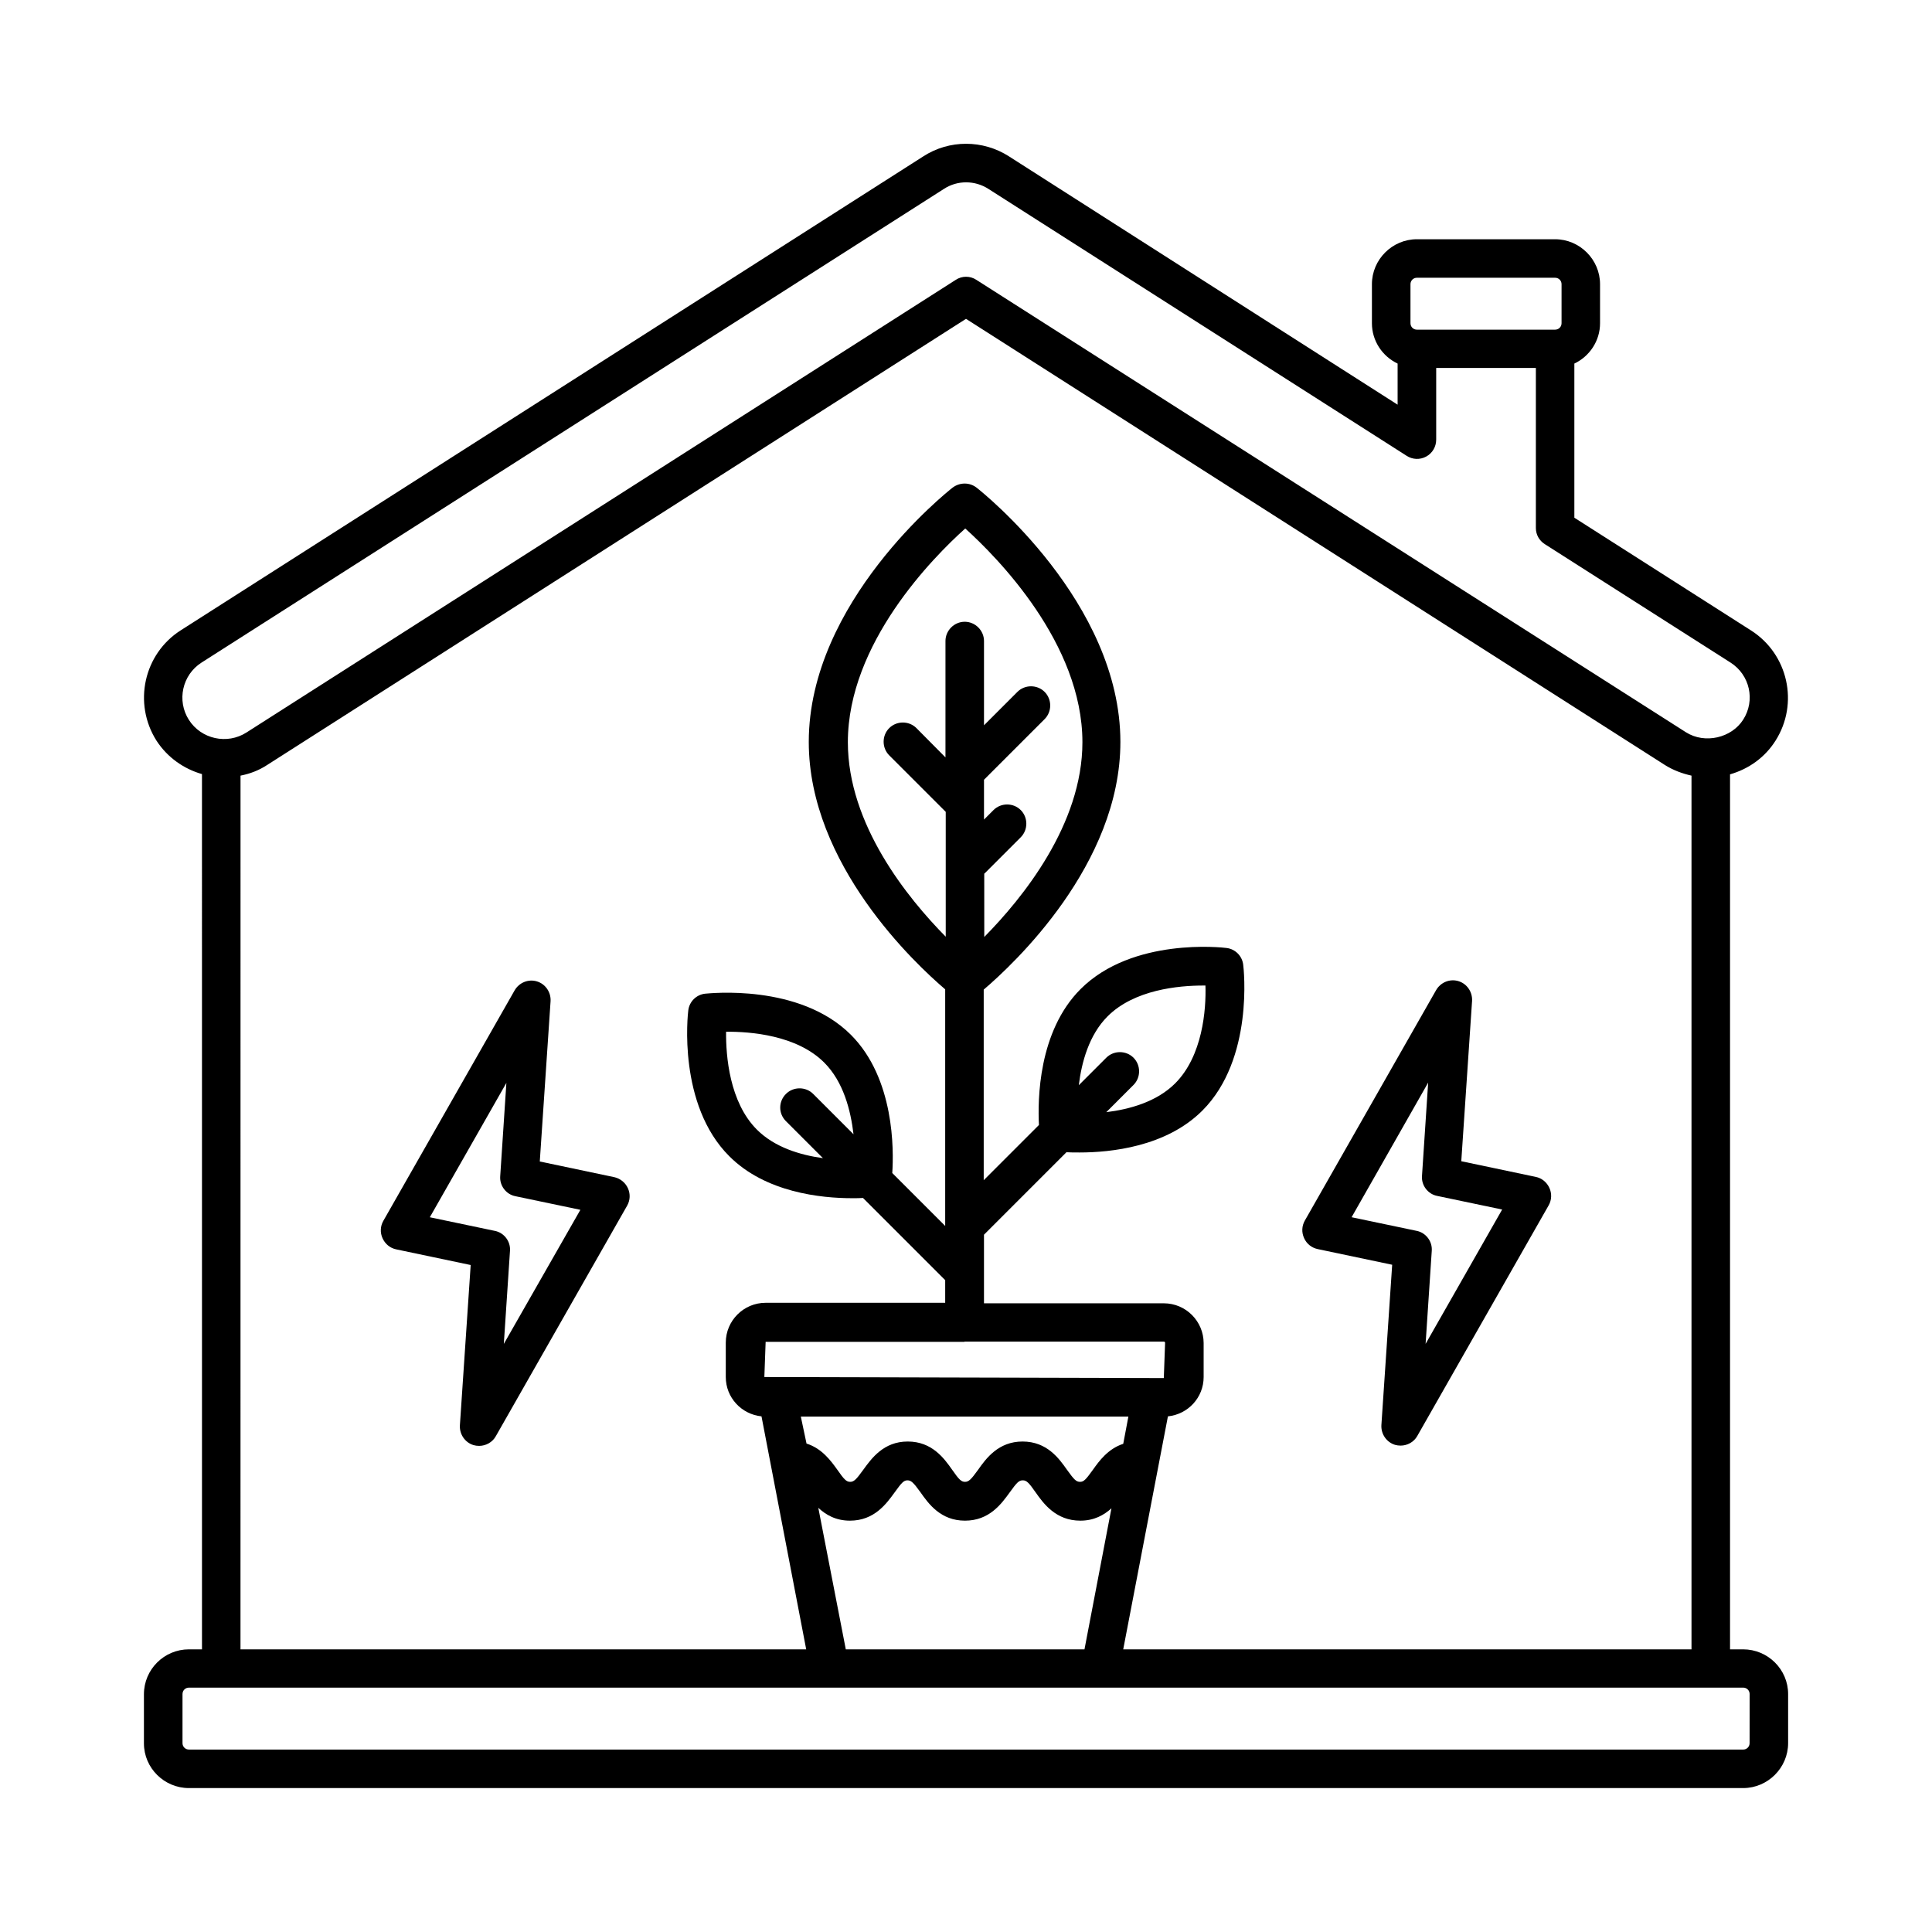
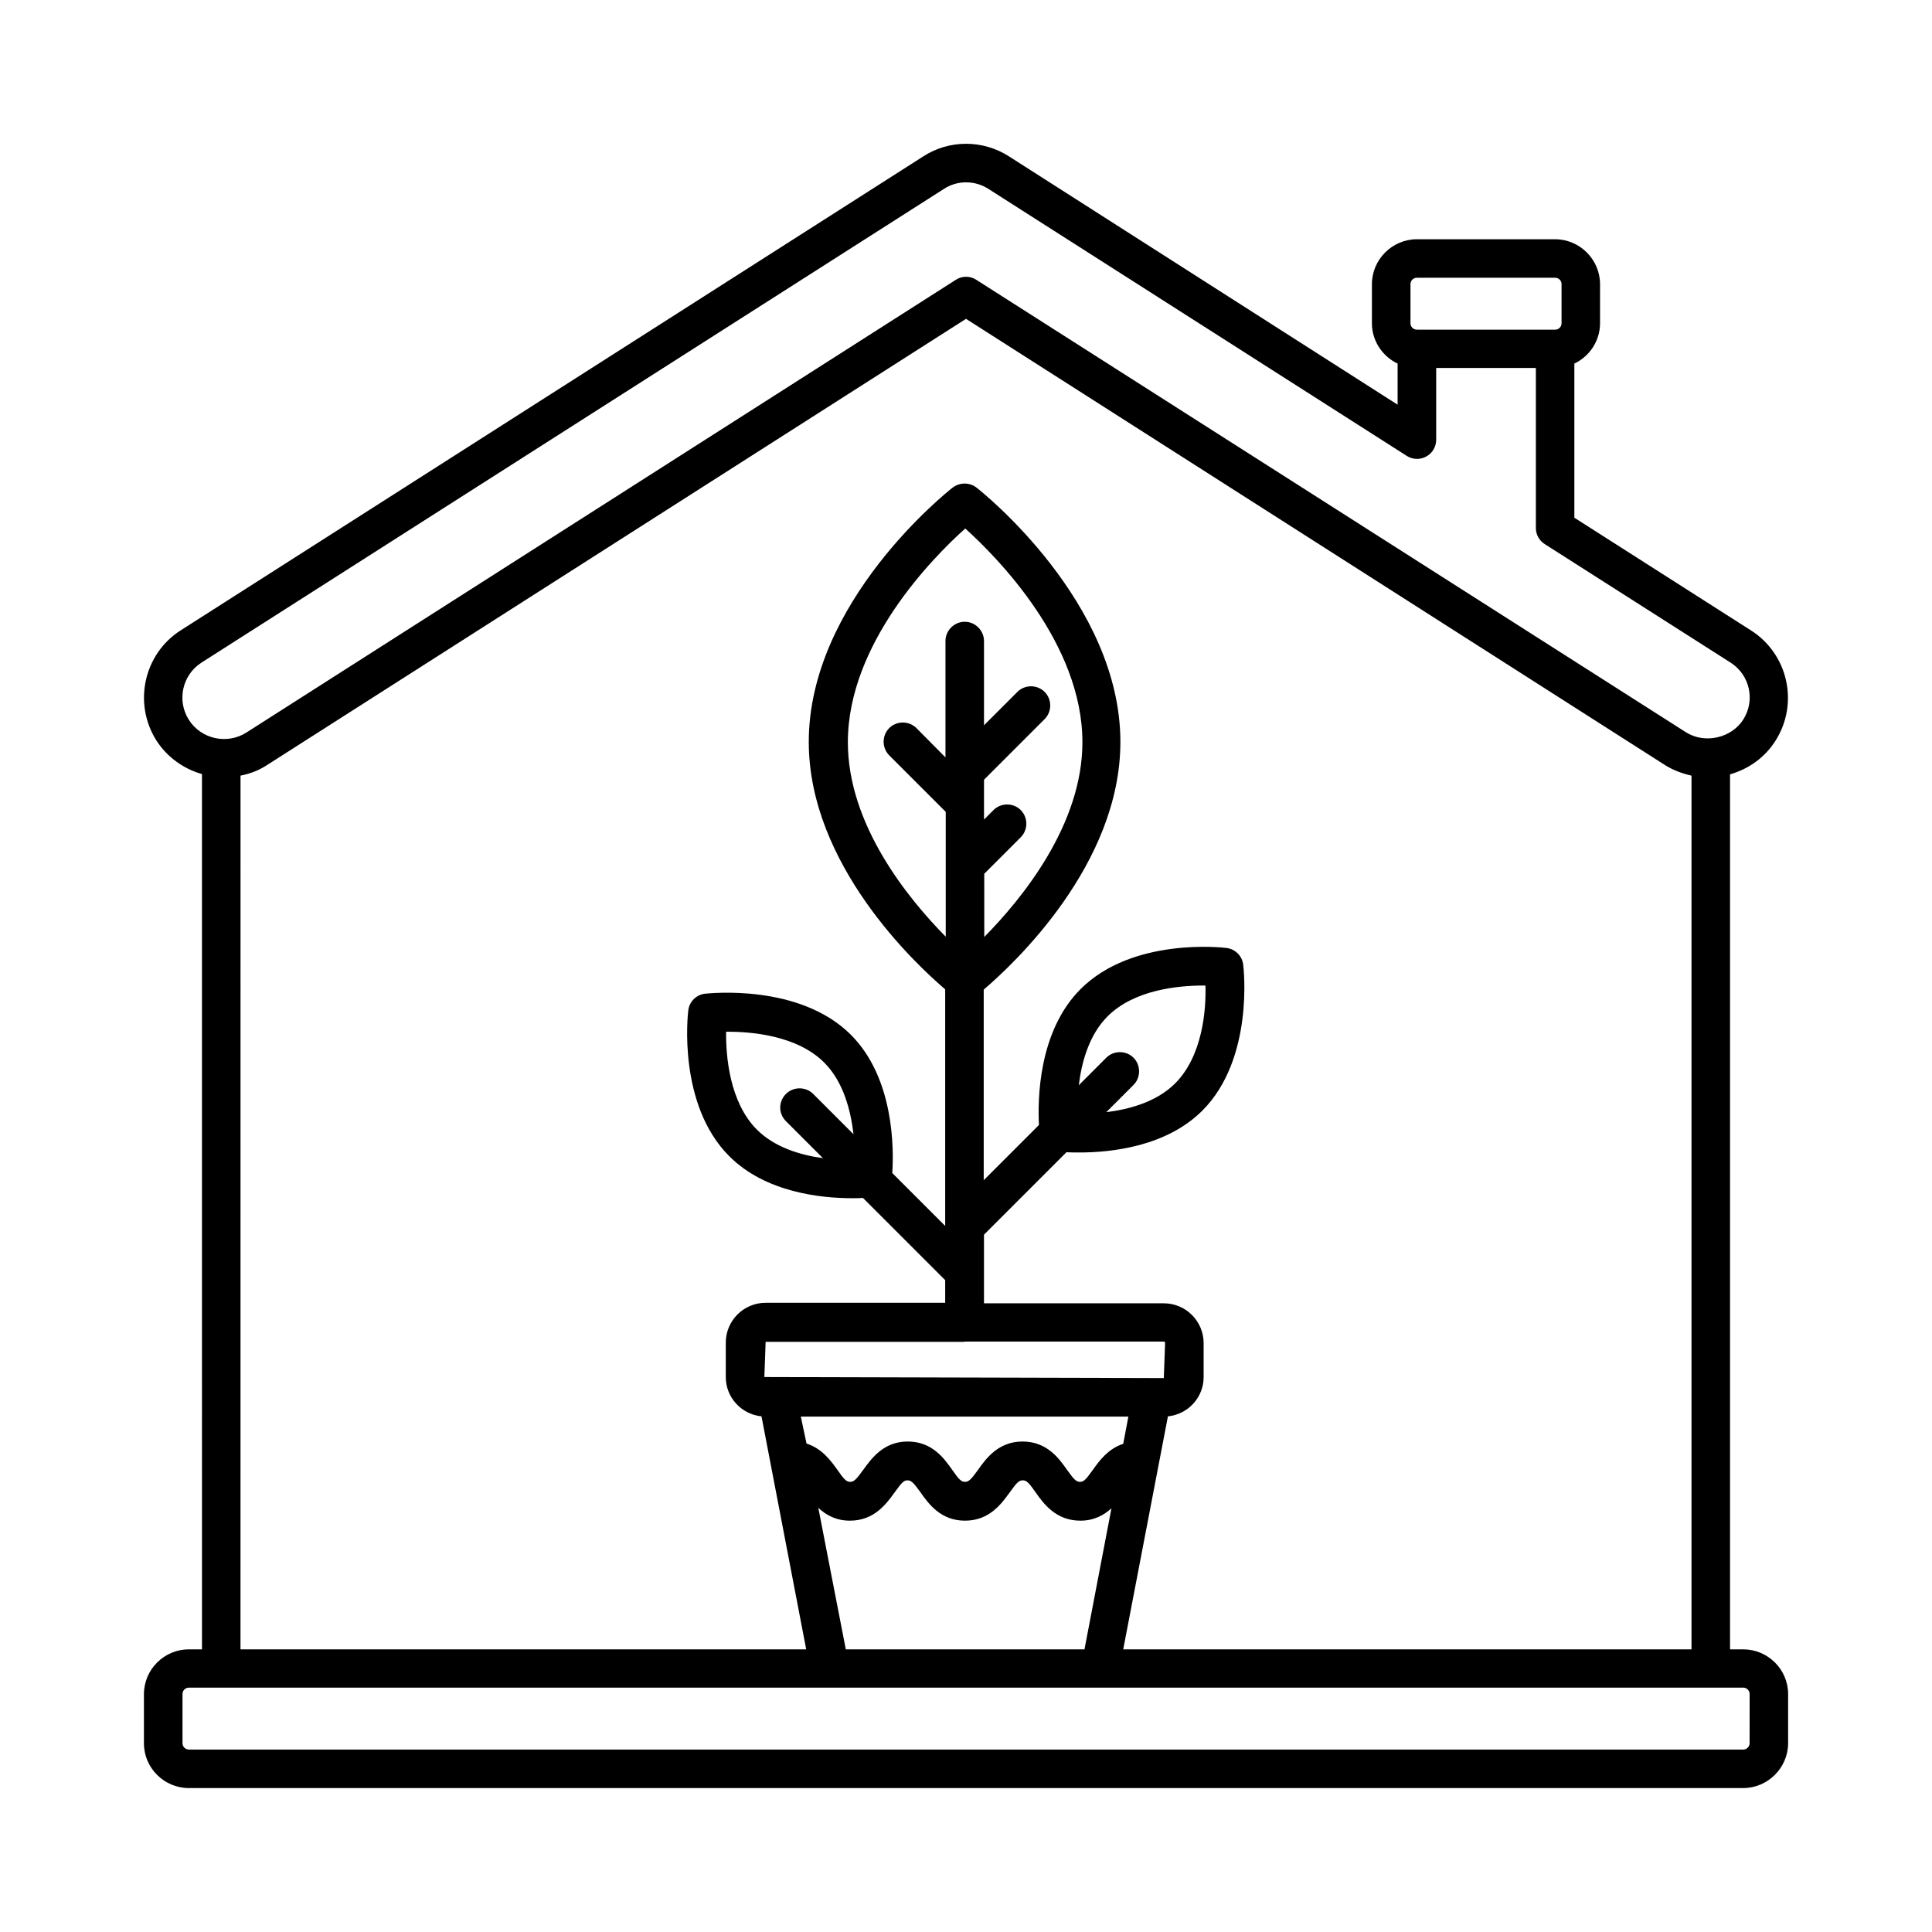
<svg xmlns="http://www.w3.org/2000/svg" fill="#000000" width="800px" height="800px" version="1.1" viewBox="144 144 512 512">
  <g>
    <path d="m605.95 581.1h-3.473v-231.89c4.969-1.43 9.258-4.492 12.051-8.918 6.262-9.871 3.336-22.945-6.469-29.207l-46.84-29.887v-40.848c4.016-1.906 6.809-5.992 6.809-10.688v-10.348c0-6.535-5.379-11.914-11.914-11.914h-36.629c-6.535 0-11.914 5.379-11.914 11.914v10.348c0 4.699 2.793 8.781 6.809 10.688v10.895l-102.94-65.773c-6.945-4.492-15.93-4.492-22.809 0l-196.69 125.54c-9.871 6.262-12.73 19.402-6.469 29.277 2.926 4.492 7.285 7.488 12.051 8.852l0.004 231.95h-3.473c-6.539 0-11.914 5.309-11.914 11.914v13.004c0 6.535 5.375 11.848 11.914 11.848h411.9c6.535 0 11.914-5.379 11.914-11.914v-13.004c0-6.539-5.379-11.848-11.914-11.848zm-398.21-231.55c2.449-0.477 4.832-1.363 7.012-2.793l185.25-118.26 185.25 118.26c2.18 1.363 4.562 2.246 7.012 2.793v231.55h-150.6l11.848-61.75c5.309-0.543 9.465-4.969 9.465-10.418v-8.988c0-5.785-4.699-10.555-10.555-10.555h-47.656v-18.18l21.855-21.855c0.953 0.066 2.109 0.066 3.473 0.066 8.238 0 22.945-1.496 32.543-11.098 13.684-13.684 10.961-37.648 10.824-38.672-0.273-2.316-2.109-4.152-4.426-4.426-1.02-0.137-24.918-2.859-38.672 10.895-11.234 11.234-11.371 29.344-11.031 36.016l-14.637 14.637v-50.516c7.828-6.672 36.219-33.09 36.219-65.633 0-37.035-36.559-66.176-38.125-67.402-1.84-1.43-4.426-1.43-6.332 0-1.566 1.227-38.125 30.297-38.125 67.402 0 32.477 28.32 58.891 36.152 65.562v62.703l-14.023-14.023c0.41-6.059 0.613-25.055-10.961-36.629-13.684-13.684-37.648-10.961-38.672-10.895-2.316 0.273-4.152 2.109-4.426 4.426-0.137 1.02-2.859 24.984 10.895 38.672 9.602 9.602 24.305 11.098 32.543 11.098 1.09 0 2.043 0 2.859-0.066l21.785 21.785v5.992l-47.59 0.008c-5.785 0-10.555 4.699-10.555 10.555v9.121c0 5.445 4.152 9.871 9.465 10.418l11.848 61.75h-149.92zm197.03 26.074 9.734-9.734c1.973-1.973 1.973-5.242 0-7.215-1.973-1.973-5.242-1.973-7.215 0l-2.519 2.519v-10.555l16.066-16.066c1.973-1.973 1.973-5.242 0-7.215-1.973-1.973-5.242-1.973-7.215 0l-8.852 8.852v-22.332c0-2.793-2.316-5.106-5.106-5.106-2.793 0-5.106 2.316-5.106 5.106v30.84l-7.691-7.762c-1.973-1.973-5.242-1.973-7.215 0-1.973 1.973-1.973 5.242 0 7.215l14.977 14.977v33.09c-10.145-10.281-25.938-29.754-25.938-51.539 0-26.211 22.602-49.02 31.113-56.645 8.441 7.625 31.047 30.434 31.047 56.645 0 21.785-15.863 41.324-26.008 51.605l-0.008-16.68zm-5.176 123.91h0.066 0.066 52.695c0.203 0 0.34 0.137 0.34 0.34l-0.34 9.328-105.86-0.273 0.34-9.328h52.695zm-43.367 19.879h86.805l-1.363 7.215c-4.016 1.293-6.398 4.562-8.035 6.875-1.906 2.656-2.449 3.199-3.402 3.199-1.02 0-1.566-0.543-3.473-3.199-2.109-2.996-5.309-7.488-11.777-7.488-6.398 0-9.668 4.492-11.777 7.488-1.906 2.656-2.519 3.199-3.473 3.199-0.953 0-1.566-0.543-3.402-3.199-2.109-2.996-5.309-7.488-11.777-7.488-6.398 0-9.602 4.492-11.777 7.488-1.906 2.656-2.519 3.199-3.473 3.199s-1.566-0.543-3.402-3.199c-1.703-2.383-4.086-5.652-8.168-6.945zm99.195-88.301c-4.902 4.902-12.117 6.875-18.246 7.625l7.215-7.215c1.973-1.973 1.973-5.242 0-7.215-1.973-1.973-5.242-1.973-7.215 0l-7.285 7.285c0.75-6.129 2.723-13.344 7.625-18.246 7.082-7.082 18.789-8.168 25.395-8.168h0.543c0.207 6.394-0.746 18.648-8.031 25.934zm-103.21 9.938 9.871 9.871c-5.992-0.816-12.801-2.859-17.496-7.559-7.285-7.285-8.238-19.539-8.168-25.938 6.398-0.066 18.723 0.887 26.008 8.168 5.106 5.106 7.012 12.664 7.762 18.996l-10.688-10.688c-1.973-1.973-5.242-1.973-7.215 0-1.98 1.977-2.047 5.106-0.074 7.148zm8.648 102.54c1.973 1.84 4.629 3.402 8.375 3.402 6.469 0 9.668-4.492 11.848-7.488 1.906-2.656 2.449-3.199 3.402-3.199 0.953 0 1.566 0.543 3.473 3.199 2.109 2.996 5.309 7.488 11.777 7.488s9.668-4.492 11.848-7.488c1.906-2.656 2.449-3.199 3.473-3.199 0.953 0 1.566 0.543 3.402 3.199 2.109 2.996 5.379 7.488 11.848 7.488 3.676 0 6.262-1.496 8.238-3.269l-7.148 37.379h-63.25zm156.93-324.28c0-0.953 0.75-1.703 1.703-1.703h36.629c0.953 0 1.703 0.75 1.703 1.703v10.348c0 0.953-0.75 1.703-1.703 1.703h-36.629c-0.953 0-1.703-0.75-1.703-1.703zm-323.73 115.47c-3.269-5.106-1.77-11.914 3.336-15.184l196.76-125.54c3.539-2.316 8.168-2.316 11.777 0l110.84 70.738c1.566 1.02 3.539 1.09 5.176 0.203 1.633-0.887 2.656-2.586 2.656-4.492v-18.996h26.414v42.414c0 1.77 0.887 3.336 2.383 4.289l49.223 31.387c5.106 3.269 6.606 10.008 3.336 15.113-3.062 4.832-10.145 6.535-15.184 3.336l-188.04-119.89c-0.816-0.543-1.77-0.816-2.723-0.816s-1.906 0.273-2.723 0.816l-187.98 119.96c-5.106 3.266-11.984 1.77-15.25-3.336zm413.6 271.17c0 0.953-0.75 1.703-1.703 1.703l-411.89-0.004c-0.953 0-1.703-0.75-1.703-1.703v-13.004c0-0.953 0.75-1.703 1.703-1.703h411.9c0.953 0 1.703 0.75 1.703 1.703z" />
-     <path d="m493.2 475.02 19.742 4.152-2.859 42.484c-0.137 2.383 1.363 4.562 3.609 5.242 0.477 0.137 0.953 0.203 1.496 0.203 1.77 0 3.539-0.953 4.426-2.586l34.789-61.07c0.816-1.43 0.887-3.133 0.203-4.629-0.68-1.496-1.973-2.586-3.609-2.926l-19.742-4.152 2.859-42.484c0.137-2.383-1.363-4.562-3.609-5.242-2.246-0.68-4.699 0.273-5.922 2.383l-34.789 61.07c-0.816 1.43-0.887 3.133-0.203 4.629 0.684 1.566 2.043 2.586 3.609 2.926zm29.277-44.117-1.633 24.715c-0.203 2.519 1.566 4.832 4.016 5.309l17.227 3.609-20.289 35.605 1.633-24.645c0.203-2.519-1.566-4.832-4.016-5.309l-17.227-3.609z" />
-     <path d="m306.79 455.96-19.742-4.152 2.859-42.484c0.137-2.383-1.363-4.562-3.609-5.242-2.246-0.68-4.699 0.273-5.922 2.383l-34.789 61.07c-0.816 1.43-0.887 3.133-0.203 4.629 0.68 1.496 1.973 2.586 3.609 2.926l19.742 4.152-2.859 42.484c-0.137 2.383 1.363 4.562 3.609 5.242 0.477 0.137 0.953 0.203 1.496 0.203 1.77 0 3.539-0.953 4.426-2.586l34.789-61.07c0.816-1.43 0.887-3.133 0.203-4.629-0.68-1.496-2.043-2.586-3.609-2.926zm-29.273 44.188 1.633-24.645c0.203-2.519-1.566-4.832-4.016-5.309l-17.227-3.609 20.289-35.605-1.633 24.715c-0.203 2.519 1.566 4.832 4.016 5.309l17.227 3.609z" />
  </g>
</svg>